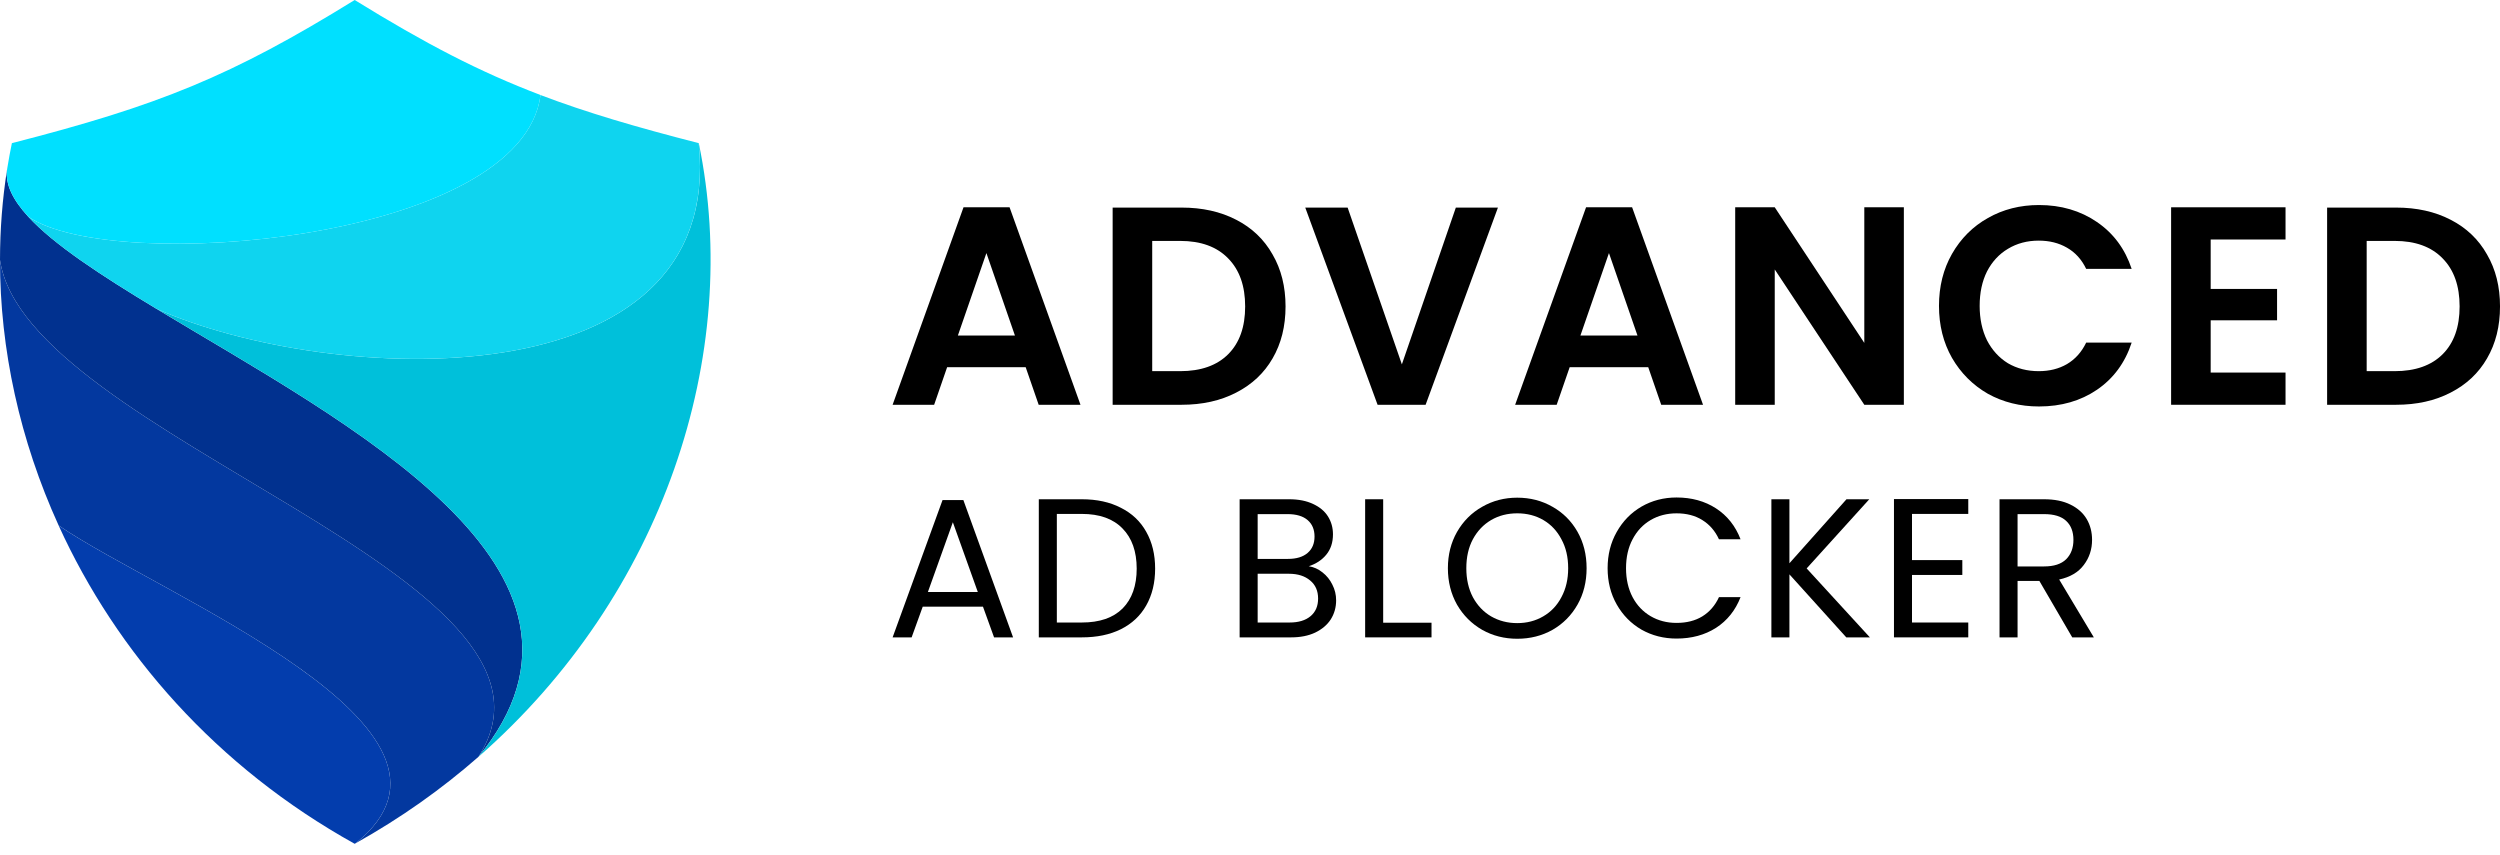
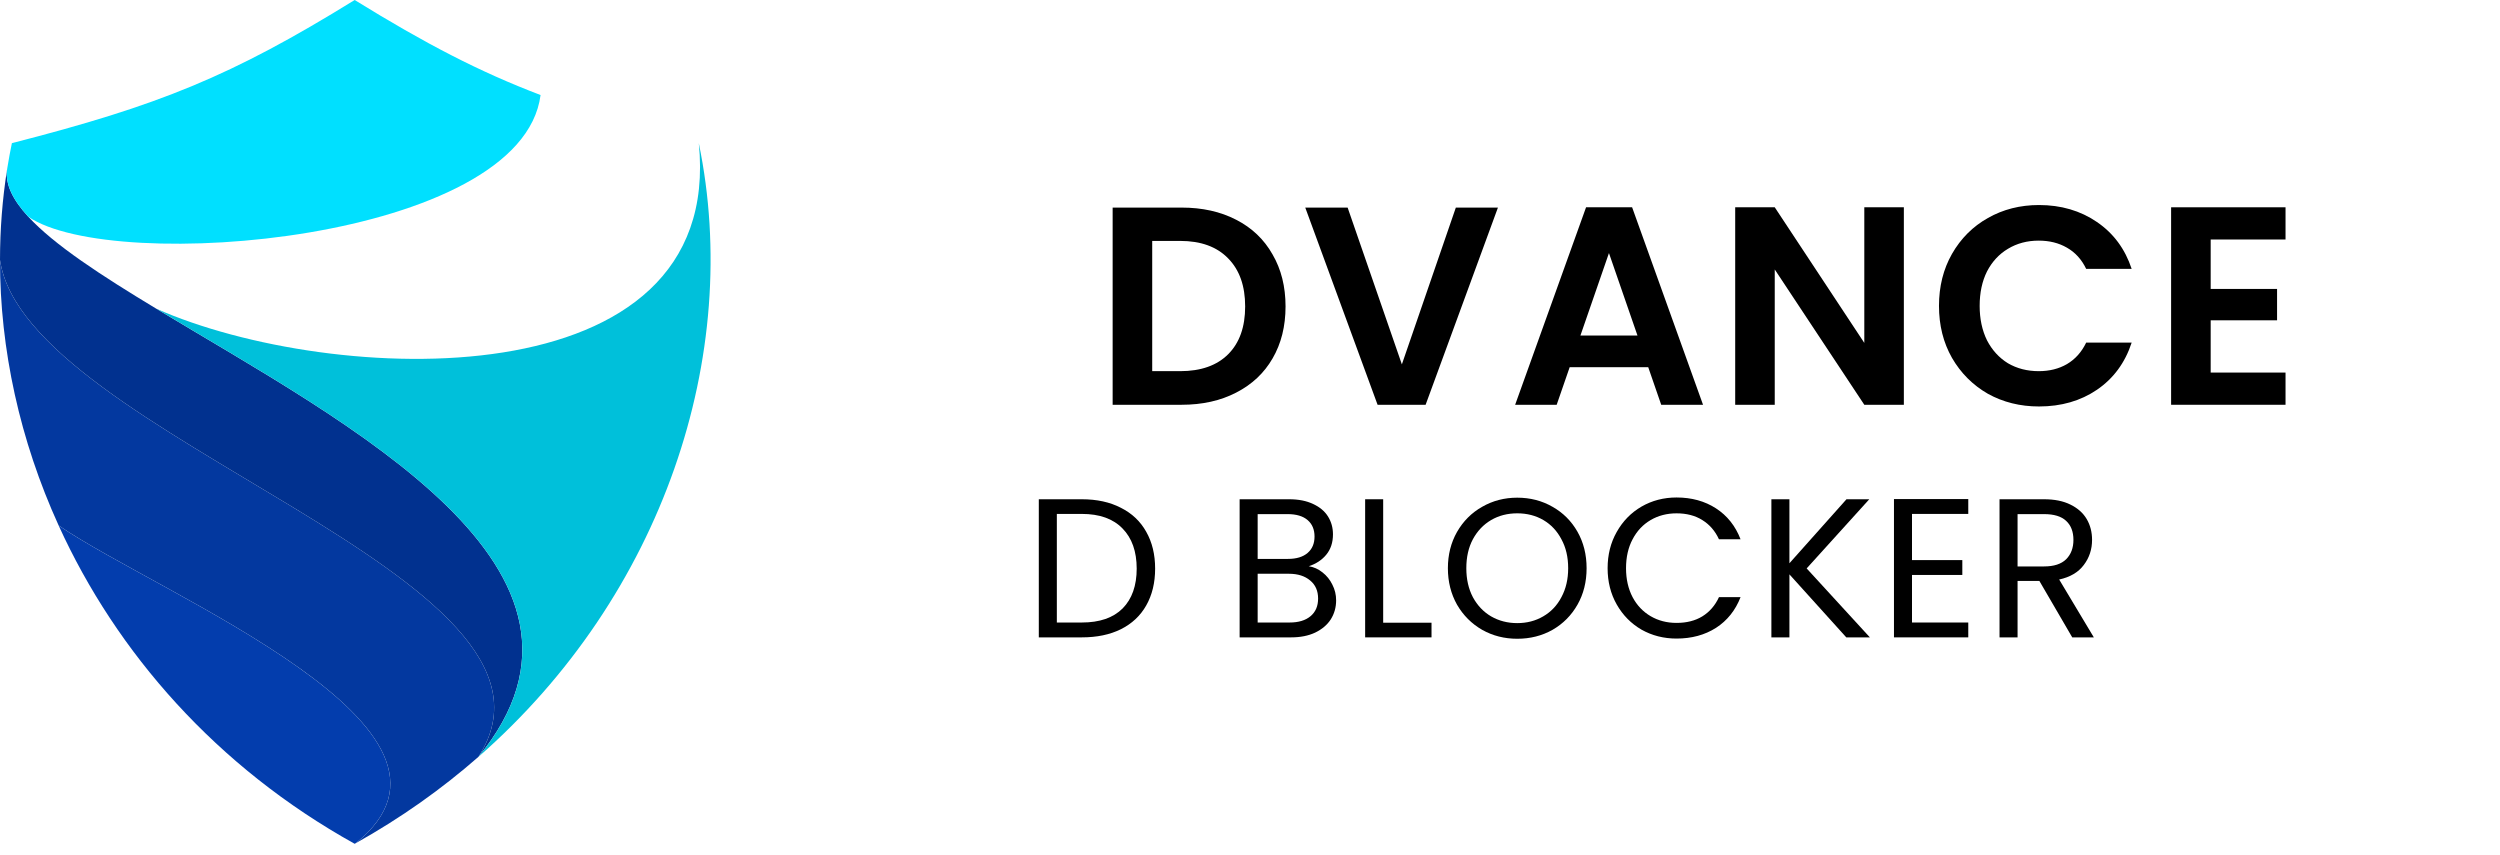
<svg xmlns="http://www.w3.org/2000/svg" width="155" height="53" viewBox="0 0 155 53" fill="none">
  <path d="M22.058 52.277L21.989 52.315C13.428 47.559 7.227 40.472 3.635 32.58C9.925 36.901 30.9 45.192 22.058 52.277Z" fill="#033DAD" />
  <path d="M1.29978e-05 16.115C1.593 27.092 36.901 35.733 29.661 46.926C27.382 48.922 24.845 50.723 22.059 52.277C30.901 45.192 9.926 36.901 3.636 32.58C1.232 27.3 -0.005 21.659 1.29978e-05 16.115Z" fill="#03389F" />
  <path d="M0.437 10.516C0.443 10.475 0.449 10.434 0.457 10.393C0.45 10.434 0.444 10.475 0.437 10.516C0.318 11.439 0.81 12.411 1.752 13.435C3.359 15.182 6.276 17.079 9.692 19.141C21.478 26.252 39.211 35.319 29.661 46.927C36.901 35.733 1.593 27.092 1.29978e-05 16.115C0.002 14.232 0.146 12.359 0.437 10.516Z" fill="#01318F" />
  <path d="M43.325 8.875C46.047 22.003 41.102 36.912 29.662 46.927C39.212 35.319 21.479 26.252 9.693 19.141C20.553 23.939 44.959 24.99 43.325 8.875Z" fill="#00C0DA" />
-   <path d="M33.513 5.893C36.349 6.971 39.417 7.874 43.322 8.875C44.957 24.99 20.551 23.939 9.691 19.141C6.274 17.079 3.357 15.182 1.75 13.435C7.005 17.049 32.345 14.947 33.513 5.893Z" fill="#0FD4EF" />
  <path d="M21.99 0C14.321 4.739 9.846 6.539 0.737 8.875C0.633 9.378 0.539 9.885 0.457 10.393C0.275 11.353 0.768 12.366 1.752 13.435C7.007 17.049 32.347 14.947 33.515 5.892C29.736 4.456 26.371 2.707 21.99 0Z" fill="#00E0FF" />
-   <path d="M148.555 12.87C149.84 12.87 150.967 13.121 151.936 13.623C152.917 14.125 153.67 14.843 154.195 15.777C154.733 16.7 155.001 17.774 155.001 19C155.001 20.227 154.733 21.301 154.195 22.223C153.67 23.134 152.917 23.841 151.936 24.343C150.967 24.845 149.84 25.096 148.555 25.096H144.281V12.87H148.555ZM148.468 23.012C149.752 23.012 150.745 22.661 151.445 21.961C152.146 21.26 152.496 20.273 152.496 19C152.496 17.727 152.146 16.735 151.445 16.023C150.745 15.299 149.752 14.937 148.468 14.937H146.734V23.012H148.468Z" fill="black" />
  <path d="M137.062 14.849V17.914H141.178V19.859H137.062V23.099H141.703V25.096H134.609V12.852H141.703V14.849H137.062Z" fill="black" />
  <path d="M120.217 18.965C120.217 17.762 120.485 16.688 121.023 15.742C121.571 14.785 122.313 14.043 123.247 13.518C124.193 12.98 125.25 12.712 126.418 12.712C127.784 12.712 128.981 13.062 130.008 13.763C131.036 14.463 131.754 15.433 132.163 16.671H129.343C129.063 16.087 128.665 15.649 128.152 15.357C127.65 15.065 127.066 14.919 126.4 14.919C125.688 14.919 125.051 15.088 124.491 15.427C123.942 15.754 123.51 16.221 123.195 16.828C122.891 17.436 122.739 18.148 122.739 18.965C122.739 19.771 122.891 20.483 123.195 21.102C123.51 21.709 123.942 22.182 124.491 22.521C125.051 22.848 125.688 23.012 126.4 23.012C127.066 23.012 127.65 22.866 128.152 22.574C128.665 22.27 129.063 21.826 129.343 21.242H132.163C131.754 22.492 131.036 23.467 130.008 24.168C128.992 24.857 127.795 25.201 126.418 25.201C125.25 25.201 124.193 24.938 123.247 24.413C122.313 23.876 121.571 23.134 121.023 22.188C120.485 21.242 120.217 20.168 120.217 18.965Z" fill="black" />
  <path d="M118.039 25.096H115.587L110.034 16.706V25.096H107.582V12.852H110.034L115.587 21.26V12.852H118.039V25.096Z" fill="black" />
  <path d="M102.19 22.766H97.32L96.514 25.096H93.939L98.336 12.852H101.191L105.588 25.096H102.995L102.19 22.766ZM101.524 20.804L99.755 15.69L97.986 20.804H101.524Z" fill="black" />
  <path d="M92.872 12.87L88.388 25.096H85.41L80.926 12.87H83.553L86.916 22.591L90.262 12.87H92.872Z" fill="black" />
  <path d="M73.258 12.87C74.543 12.87 75.67 13.121 76.639 13.623C77.62 14.125 78.373 14.843 78.899 15.777C79.436 16.7 79.704 17.774 79.704 19C79.704 20.227 79.436 21.301 78.899 22.223C78.373 23.134 77.62 23.841 76.639 24.343C75.67 24.845 74.543 25.096 73.258 25.096H68.984V12.87H73.258ZM73.171 23.012C74.455 23.012 75.448 22.661 76.148 21.961C76.849 21.26 77.2 20.273 77.2 19C77.2 17.727 76.849 16.735 76.148 16.023C75.448 15.299 74.455 14.937 73.171 14.937H71.437V23.012H73.171Z" fill="black" />
-   <path d="M63.592 22.766H58.722L57.917 25.096H55.342L59.738 12.852H62.593L66.99 25.096H64.398L63.592 22.766ZM62.926 20.804L61.157 15.69L59.388 20.804H62.926Z" fill="black" />
  <path d="M128.479 39.517L126.44 36.016H125.089V39.517H123.971V30.954H126.735C127.382 30.954 127.927 31.065 128.369 31.286C128.819 31.507 129.155 31.806 129.376 32.183C129.597 32.559 129.708 32.989 129.708 33.473C129.708 34.062 129.536 34.582 129.192 35.033C128.856 35.483 128.348 35.782 127.669 35.93L129.818 39.517H128.479ZM125.089 35.119H126.735C127.341 35.119 127.796 34.971 128.099 34.676C128.402 34.373 128.553 33.972 128.553 33.473C128.553 32.965 128.402 32.572 128.099 32.293C127.804 32.015 127.349 31.875 126.735 31.875H125.089V35.119Z" fill="black" />
  <path d="M118.544 31.863V34.726H121.664V35.647H118.544V38.596H122.033V39.517H117.426V30.942H122.033V31.863H118.544Z" fill="black" />
  <path d="M114.47 39.517L110.944 35.61V39.517H109.826V30.954H110.944V34.922L114.482 30.954H115.895L112.013 35.242L115.932 39.517H114.47Z" fill="black" />
  <path d="M99.672 35.23C99.672 34.394 99.86 33.645 100.237 32.981C100.614 32.31 101.126 31.786 101.773 31.409C102.428 31.032 103.153 30.844 103.947 30.844C104.881 30.844 105.696 31.069 106.392 31.519C107.088 31.97 107.596 32.609 107.915 33.436H106.576C106.339 32.92 105.995 32.523 105.544 32.244C105.102 31.966 104.57 31.827 103.947 31.827C103.349 31.827 102.813 31.966 102.338 32.244C101.863 32.523 101.49 32.92 101.22 33.436C100.95 33.944 100.814 34.542 100.814 35.23C100.814 35.909 100.95 36.507 101.22 37.023C101.49 37.531 101.863 37.924 102.338 38.203C102.813 38.481 103.349 38.62 103.947 38.62C104.57 38.62 105.102 38.485 105.544 38.215C105.995 37.936 106.339 37.539 106.576 37.023H107.915C107.596 37.842 107.088 38.477 106.392 38.927C105.696 39.37 104.881 39.591 103.947 39.591C103.153 39.591 102.428 39.407 101.773 39.038C101.126 38.661 100.614 38.141 100.237 37.478C99.86 36.814 99.672 36.065 99.672 35.23Z" fill="black" />
  <path d="M94.069 39.603C93.275 39.603 92.55 39.419 91.895 39.05C91.24 38.673 90.72 38.153 90.335 37.49C89.958 36.818 89.769 36.065 89.769 35.23C89.769 34.394 89.958 33.645 90.335 32.981C90.72 32.31 91.24 31.79 91.895 31.421C92.55 31.044 93.275 30.856 94.069 30.856C94.872 30.856 95.601 31.044 96.256 31.421C96.911 31.79 97.427 32.306 97.804 32.969C98.181 33.632 98.369 34.386 98.369 35.23C98.369 36.073 98.181 36.827 97.804 37.49C97.427 38.153 96.911 38.673 96.256 39.05C95.601 39.419 94.872 39.603 94.069 39.603ZM94.069 38.633C94.667 38.633 95.204 38.493 95.679 38.215C96.162 37.936 96.539 37.539 96.809 37.023C97.087 36.507 97.227 35.909 97.227 35.23C97.227 34.541 97.087 33.944 96.809 33.436C96.539 32.92 96.166 32.523 95.691 32.244C95.216 31.966 94.675 31.826 94.069 31.826C93.463 31.826 92.923 31.966 92.448 32.244C91.973 32.523 91.596 32.92 91.317 33.436C91.047 33.944 90.912 34.541 90.912 35.23C90.912 35.909 91.047 36.507 91.317 37.023C91.596 37.539 91.973 37.936 92.448 38.215C92.931 38.493 93.472 38.633 94.069 38.633Z" fill="black" />
  <path d="M85.757 38.608H88.754V39.517H84.639V30.954H85.757V38.608Z" fill="black" />
  <path d="M81.145 35.106C81.456 35.156 81.739 35.283 81.993 35.487C82.255 35.692 82.46 35.946 82.607 36.249C82.763 36.552 82.84 36.876 82.84 37.22C82.84 37.654 82.73 38.047 82.509 38.399C82.287 38.743 81.964 39.017 81.538 39.222C81.12 39.419 80.625 39.517 80.052 39.517H76.857V30.954H79.929C80.51 30.954 81.006 31.052 81.415 31.249C81.825 31.437 82.132 31.695 82.337 32.023C82.541 32.35 82.644 32.719 82.644 33.129C82.644 33.636 82.504 34.058 82.226 34.394C81.956 34.722 81.595 34.959 81.145 35.106ZM77.975 34.652H79.855C80.379 34.652 80.785 34.529 81.071 34.283C81.358 34.038 81.501 33.698 81.501 33.264C81.501 32.83 81.358 32.49 81.071 32.244C80.785 31.998 80.371 31.875 79.83 31.875H77.975V34.652ZM79.953 38.596C80.51 38.596 80.944 38.465 81.255 38.202C81.567 37.94 81.722 37.576 81.722 37.109C81.722 36.634 81.559 36.261 81.231 35.991C80.903 35.713 80.465 35.573 79.916 35.573H77.975V38.596H79.953Z" fill="black" />
  <path d="M67.072 30.954C68.006 30.954 68.813 31.13 69.492 31.482C70.18 31.826 70.704 32.322 71.065 32.969C71.433 33.616 71.618 34.378 71.618 35.254C71.618 36.13 71.433 36.892 71.065 37.539C70.704 38.178 70.18 38.669 69.492 39.013C68.813 39.349 68.006 39.517 67.072 39.517H64.406V30.954H67.072ZM67.072 38.596C68.178 38.596 69.021 38.305 69.603 37.723C70.184 37.134 70.475 36.31 70.475 35.254C70.475 34.189 70.18 33.358 69.591 32.76C69.009 32.162 68.17 31.863 67.072 31.863H65.524V38.596H67.072Z" fill="black" />
-   <path d="M60.944 37.613H57.209L56.521 39.517H55.342L58.438 31.003H59.728L62.811 39.517H61.632L60.944 37.613ZM60.624 36.704L59.077 32.379L57.529 36.704H60.624Z" fill="black" />
</svg>